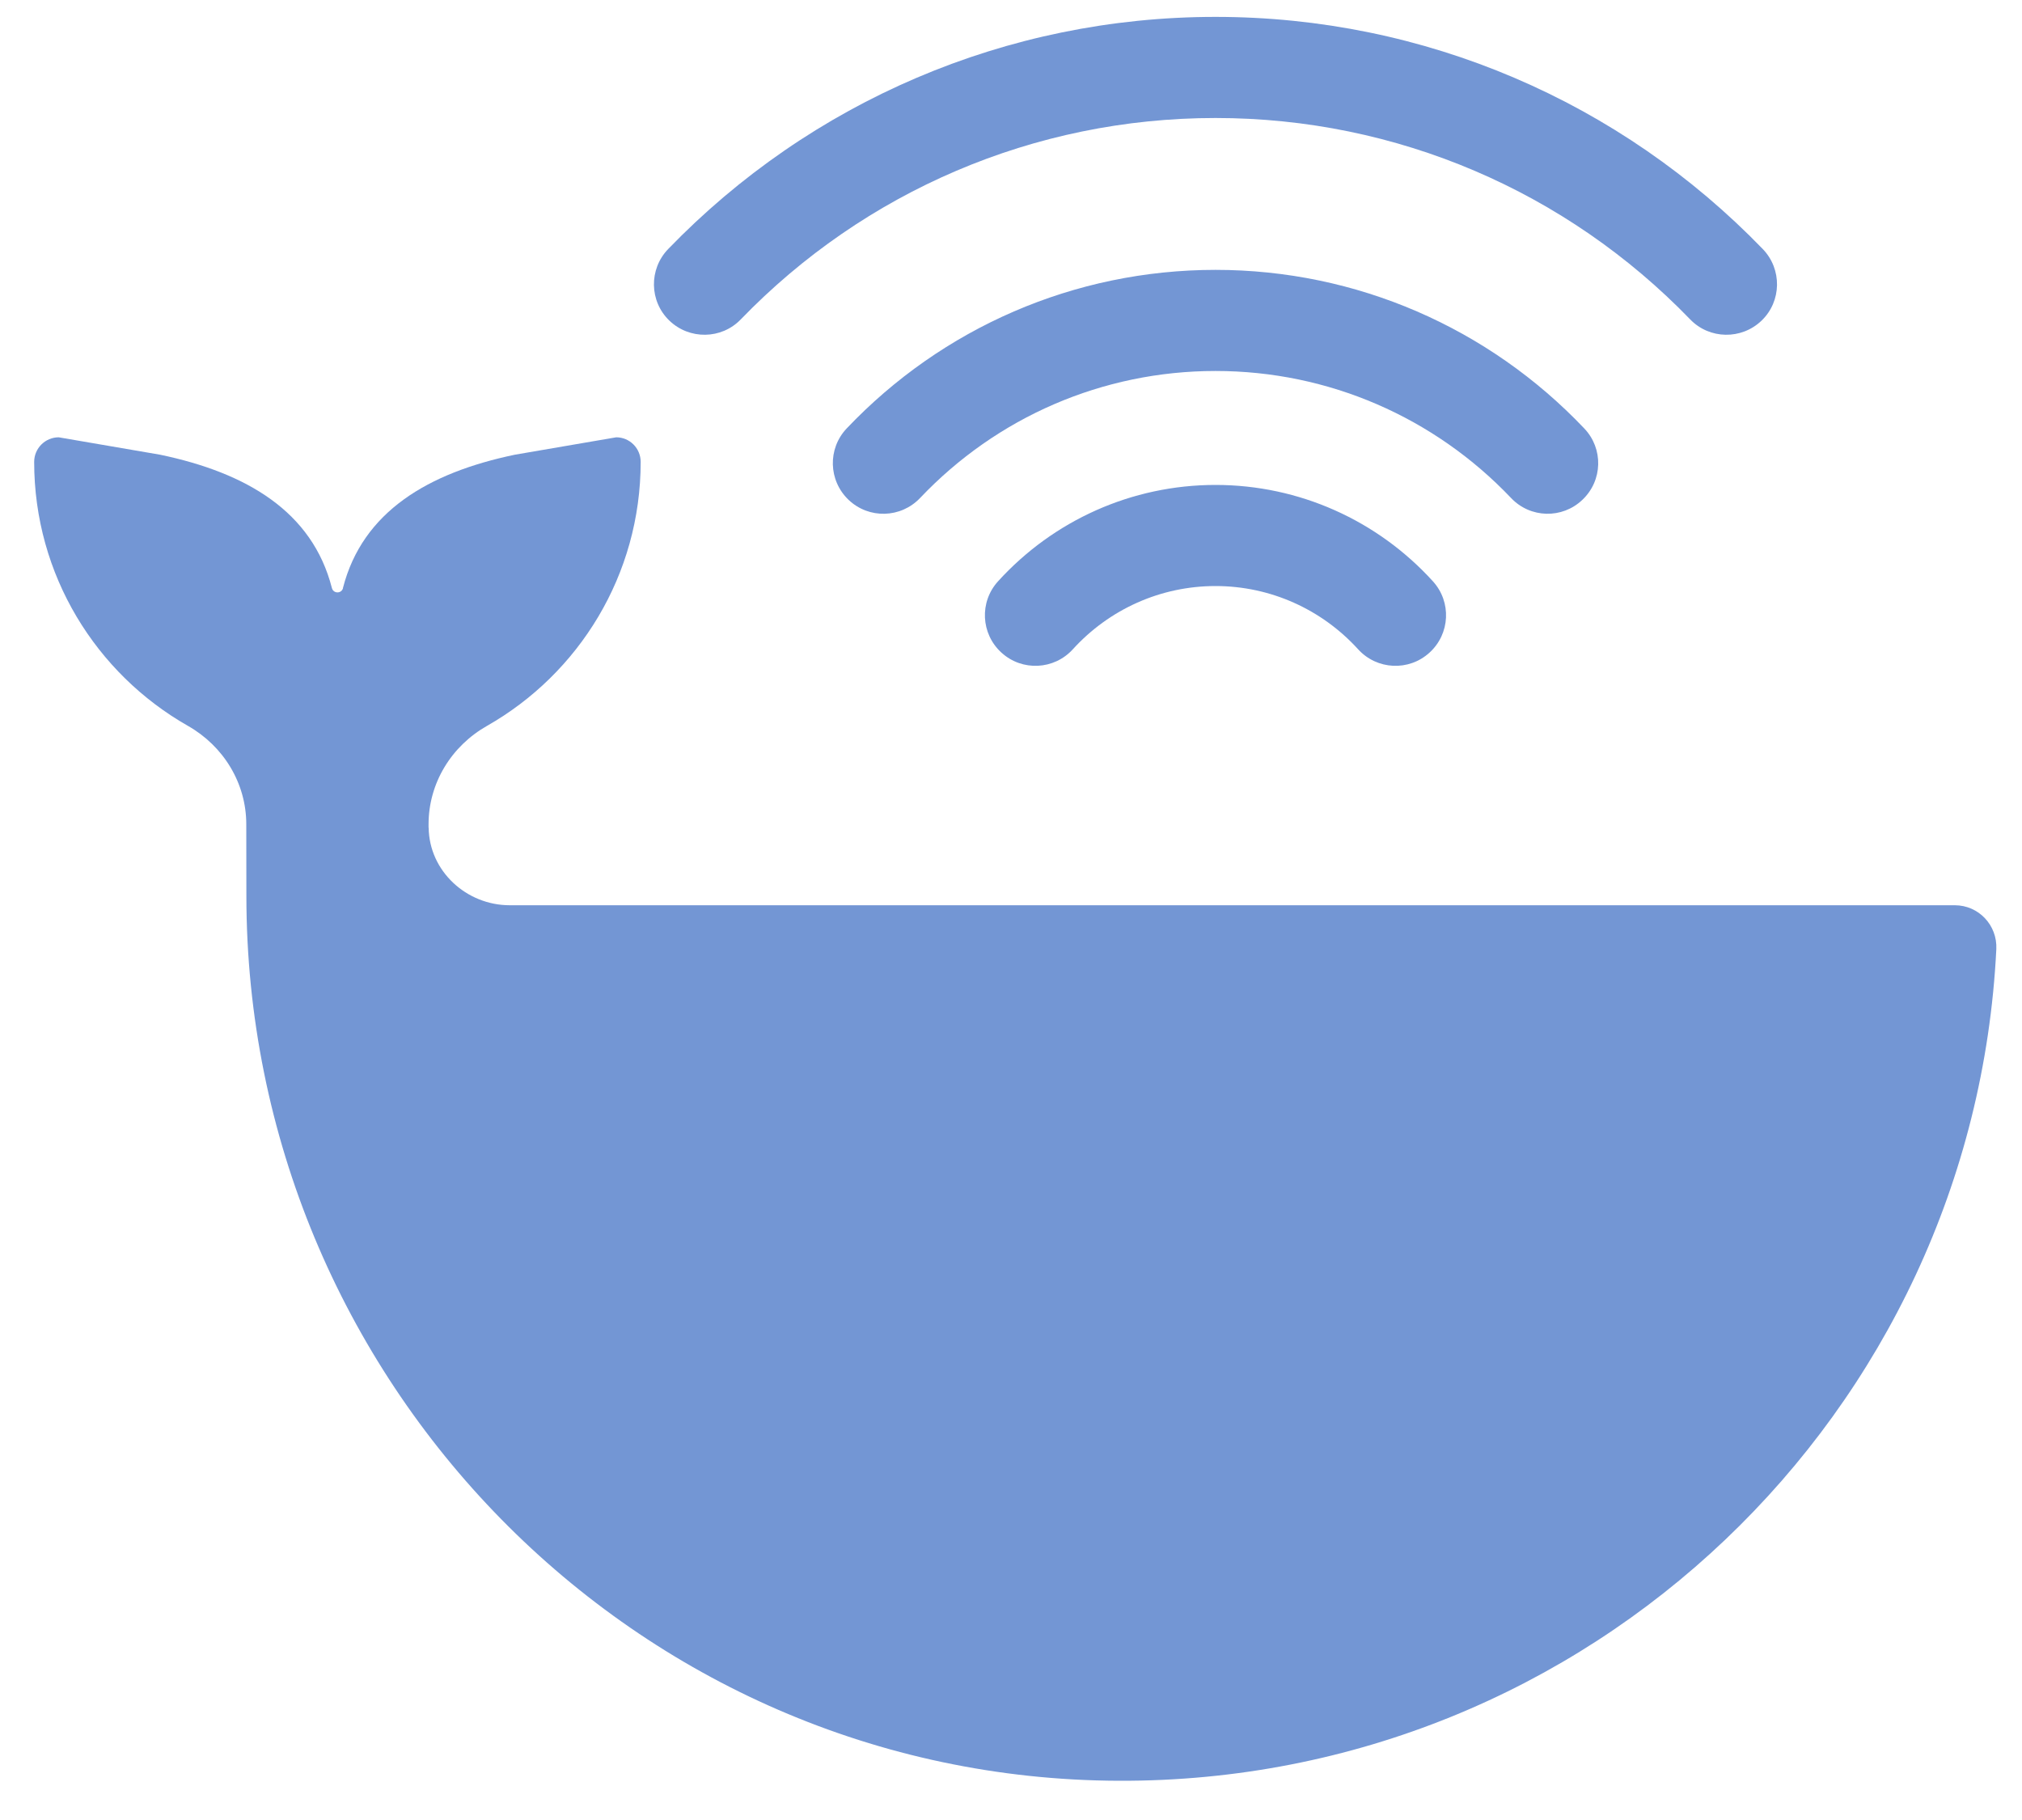
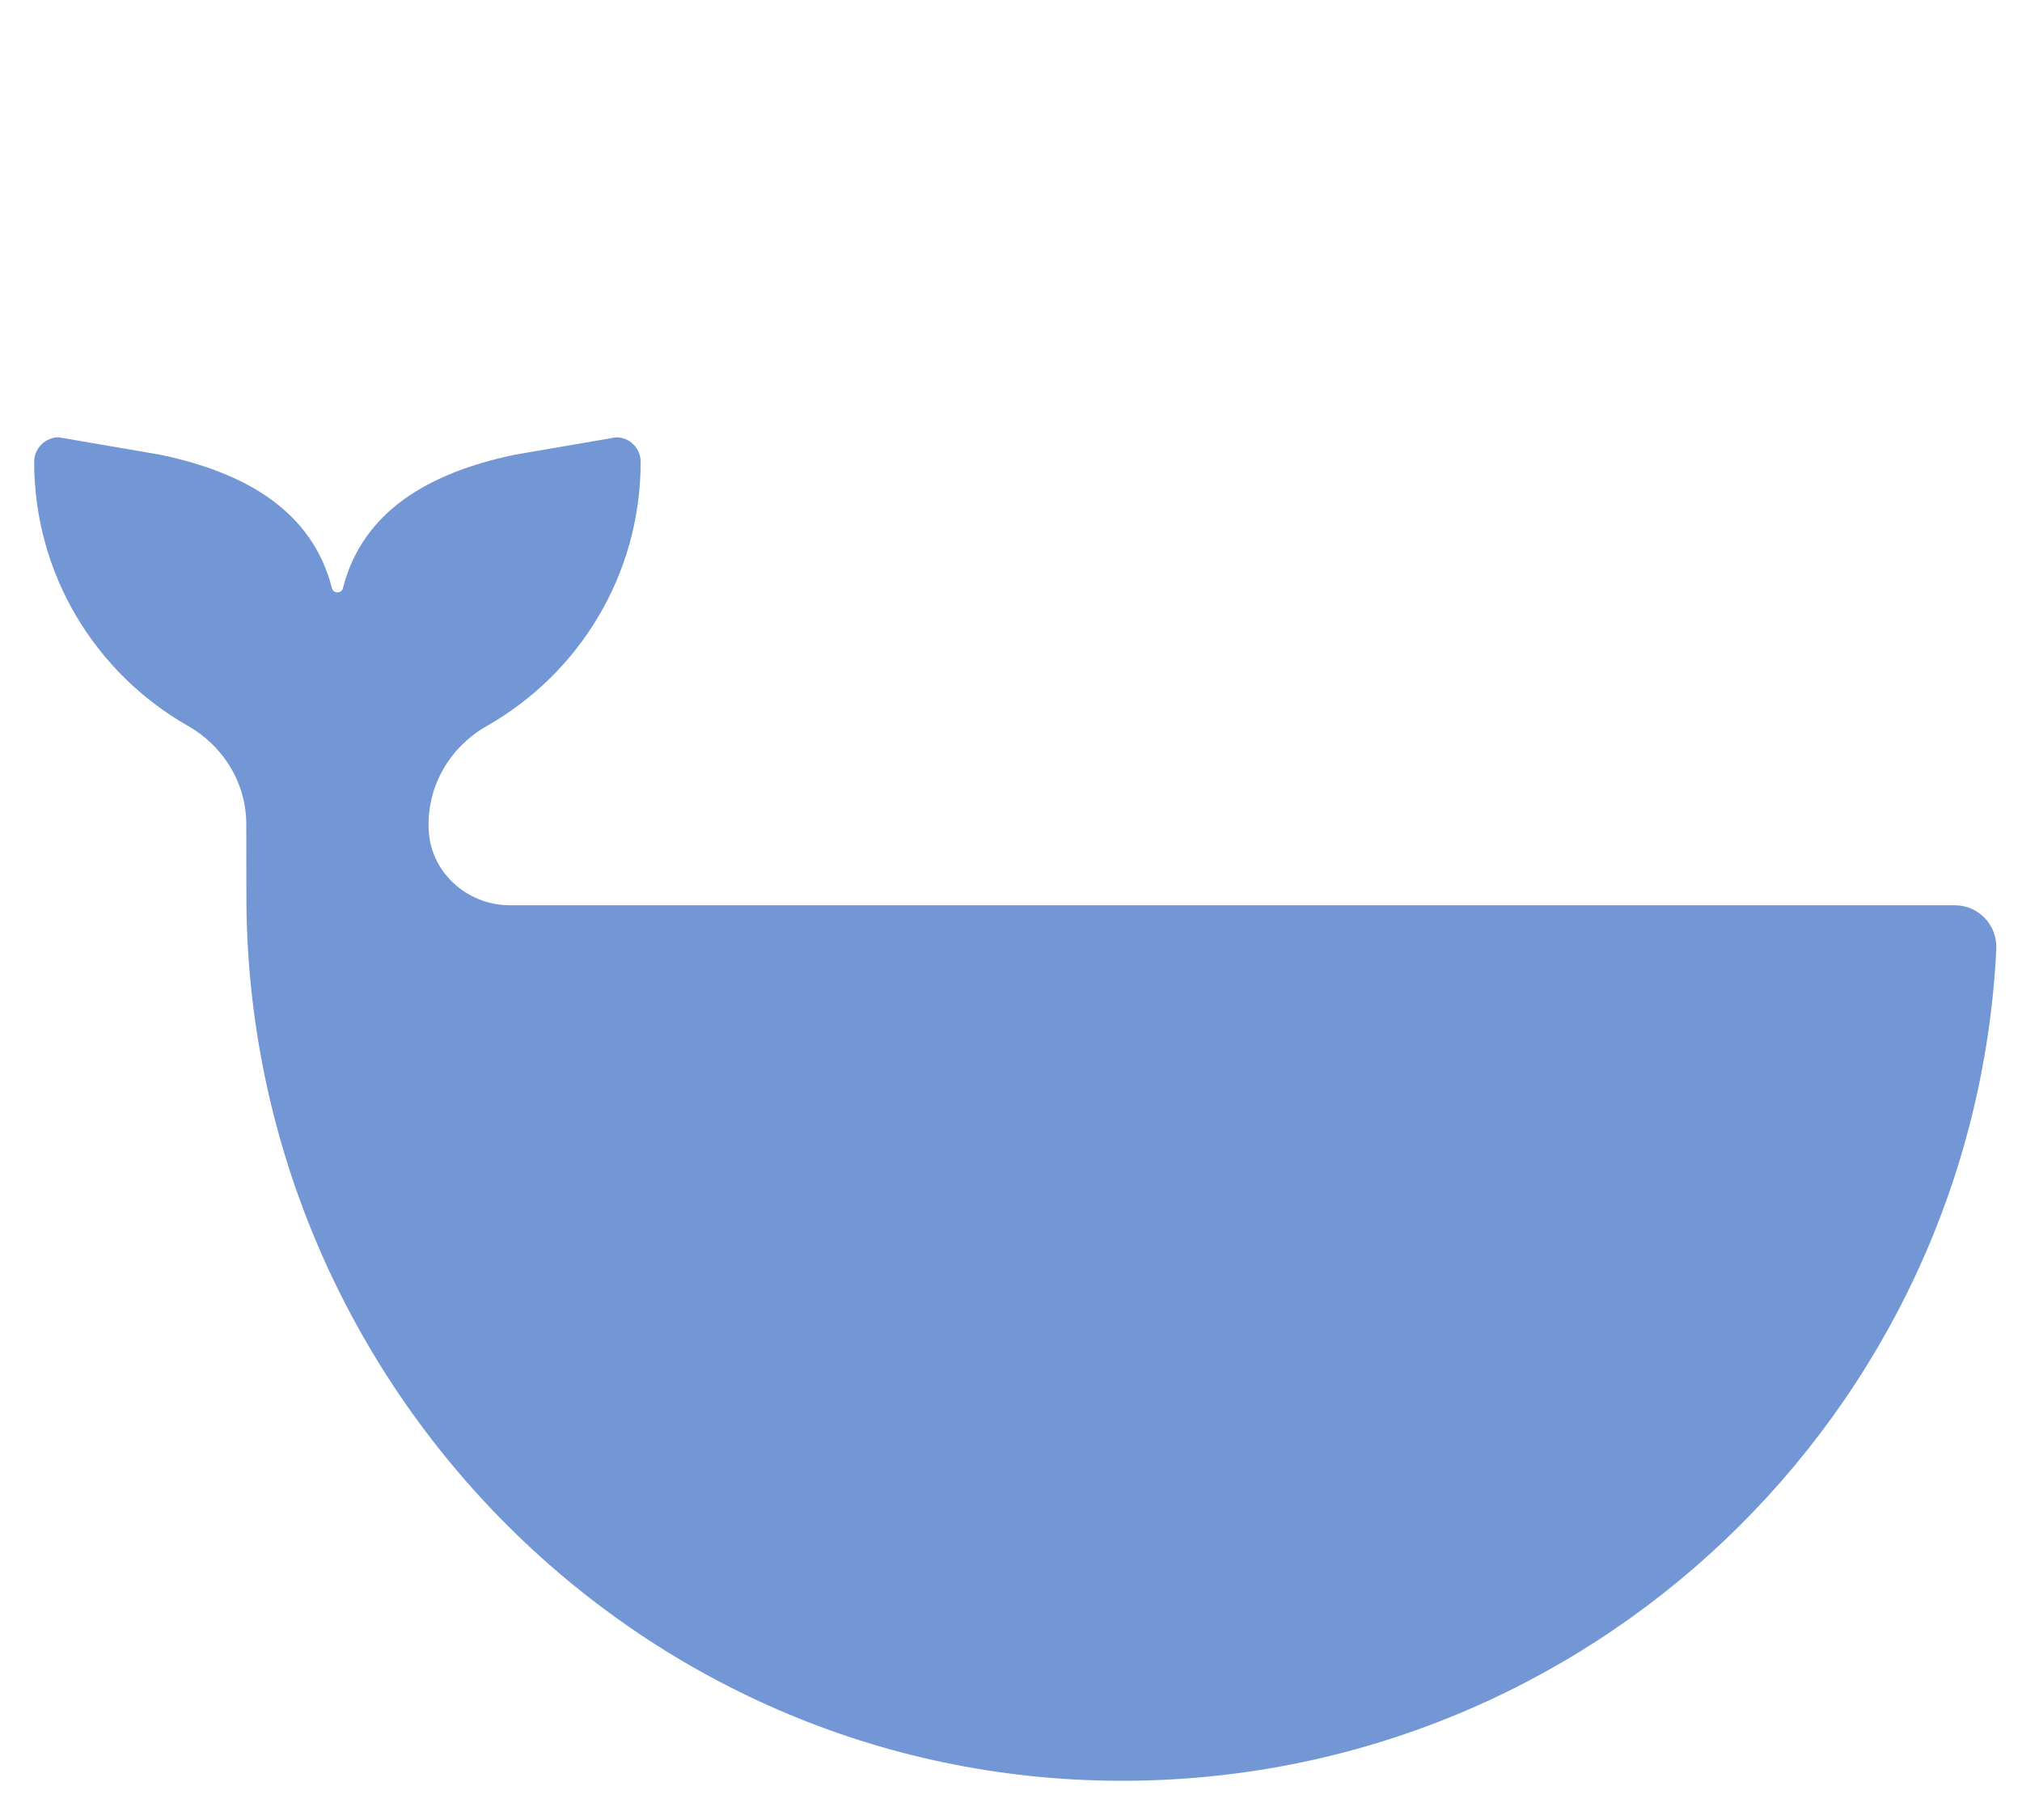
<svg xmlns="http://www.w3.org/2000/svg" xmlns:ns1="http://www.bohemiancoding.com/sketch/ns" width="20px" height="18px" viewBox="0 0 20 18" version="1.1">
  <title>Group</title>
  <desc>Created with Sketch.</desc>
  <defs />
  <g id="Page-1" stroke="none" stroke-width="1" fill="none" fill-rule="evenodd" ns1:type="MSPage">
    <g id="cb_main_a01_menu" ns1:type="MSArtboardGroup" transform="translate(-927, -1947)" fill="#7396D4">
      <g id="Подвал-(версия-1)" ns1:type="MSLayerGroup" transform="translate(-110, 1738)">
        <g id="kitum" transform="translate(1037, 206)" ns1:type="MSShapeGroup">
          <g id="Group" transform="translate(0, 3)">
            <path d="M19.335,8.953 L5.042,8.953 C4.613,8.953 4.245,8.615 4.24,8.186 L4.239,8.186 L4.239,8.152 C4.239,7.746 4.464,7.379 4.817,7.179 C5.725,6.663 6.337,5.687 6.337,4.568 C6.337,4.434 6.229,4.325 6.095,4.325 L5.093,4.497 C4.239,4.675 3.586,5.058 3.392,5.816 L3.393,5.816 C3.378,5.873 3.298,5.873 3.283,5.816 C3.089,5.058 2.437,4.675 1.583,4.497 L0.581,4.325 C0.447,4.325 0.338,4.434 0.338,4.568 C0.338,5.687 0.951,6.663 1.859,7.179 C2.211,7.379 2.436,7.746 2.436,8.152 L2.437,8.858 C2.437,13.645 6.28,17.596 11.066,17.612 C15.717,17.629 19.519,13.978 19.746,9.387 C19.757,9.151 19.572,8.953 19.335,8.953" id="Fill-1" />
-             <path d="M17.436,2.463 C16.027,1.006 14.091,0.167 12.023,0.167 C9.954,0.167 8.018,1.006 6.609,2.463 C6.417,2.662 6.422,2.979 6.62,3.17 C6.819,3.362 7.136,3.357 7.327,3.159 C8.55,1.894 10.228,1.167 12.023,1.167 C13.817,1.167 15.495,1.894 16.718,3.159 C16.909,3.357 17.226,3.362 17.425,3.17 C17.623,2.979 17.628,2.662 17.436,2.463 L17.436,2.463 Z M15.67,4.237 C14.726,3.243 13.419,2.669 12.023,2.669 C10.626,2.669 9.319,3.243 8.375,4.237 C8.185,4.437 8.193,4.753 8.394,4.944 C8.594,5.134 8.91,5.126 9.101,4.925 C9.857,4.128 10.903,3.669 12.023,3.669 C13.142,3.669 14.188,4.128 14.946,4.925 C15.136,5.126 15.452,5.134 15.652,4.943 C15.853,4.753 15.861,4.437 15.67,4.237 L15.67,4.237 Z M14.173,5.749 C13.626,5.147 12.851,4.796 12.023,4.796 C11.194,4.796 10.419,5.147 9.872,5.749 C9.686,5.953 9.701,6.269 9.906,6.455 C10.11,6.641 10.426,6.626 10.612,6.421 C10.972,6.026 11.479,5.796 12.023,5.796 C12.566,5.796 13.073,6.026 13.433,6.421 C13.619,6.626 13.935,6.641 14.139,6.455 C14.344,6.269 14.359,5.953 14.173,5.749 L14.173,5.749 Z" id="Shape" />
          </g>
        </g>
      </g>
    </g>
  </g>
</svg>